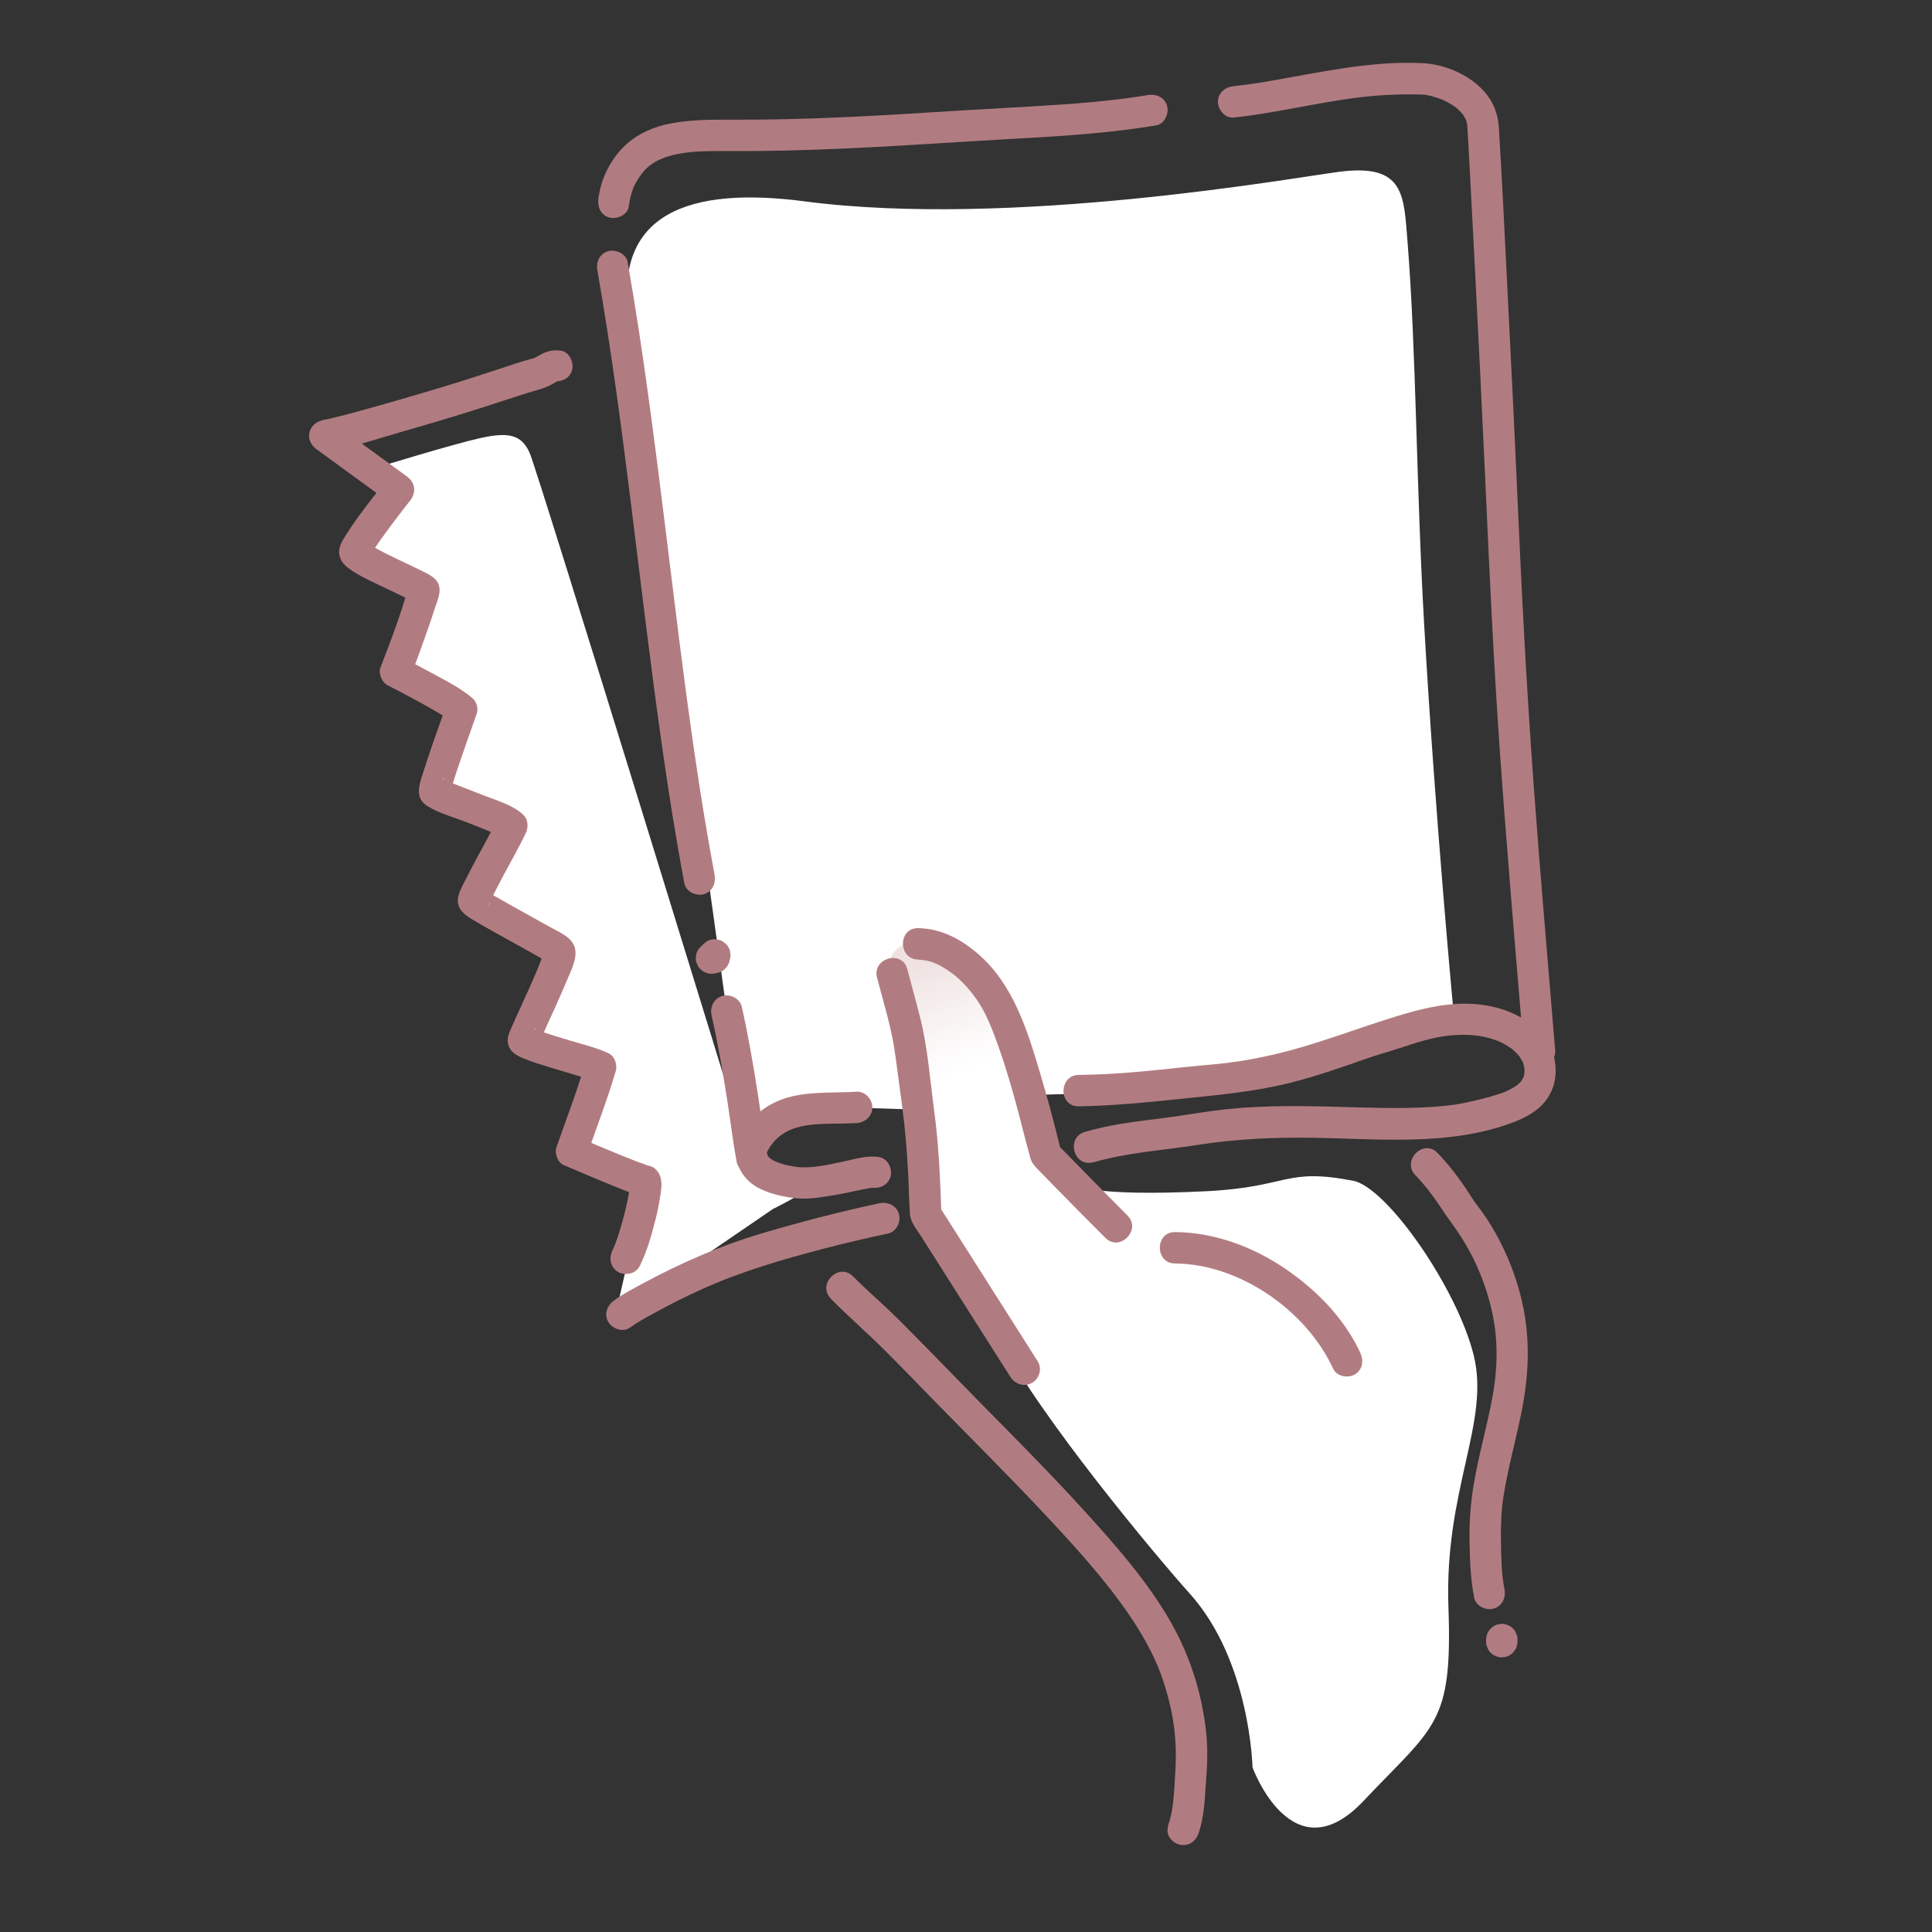
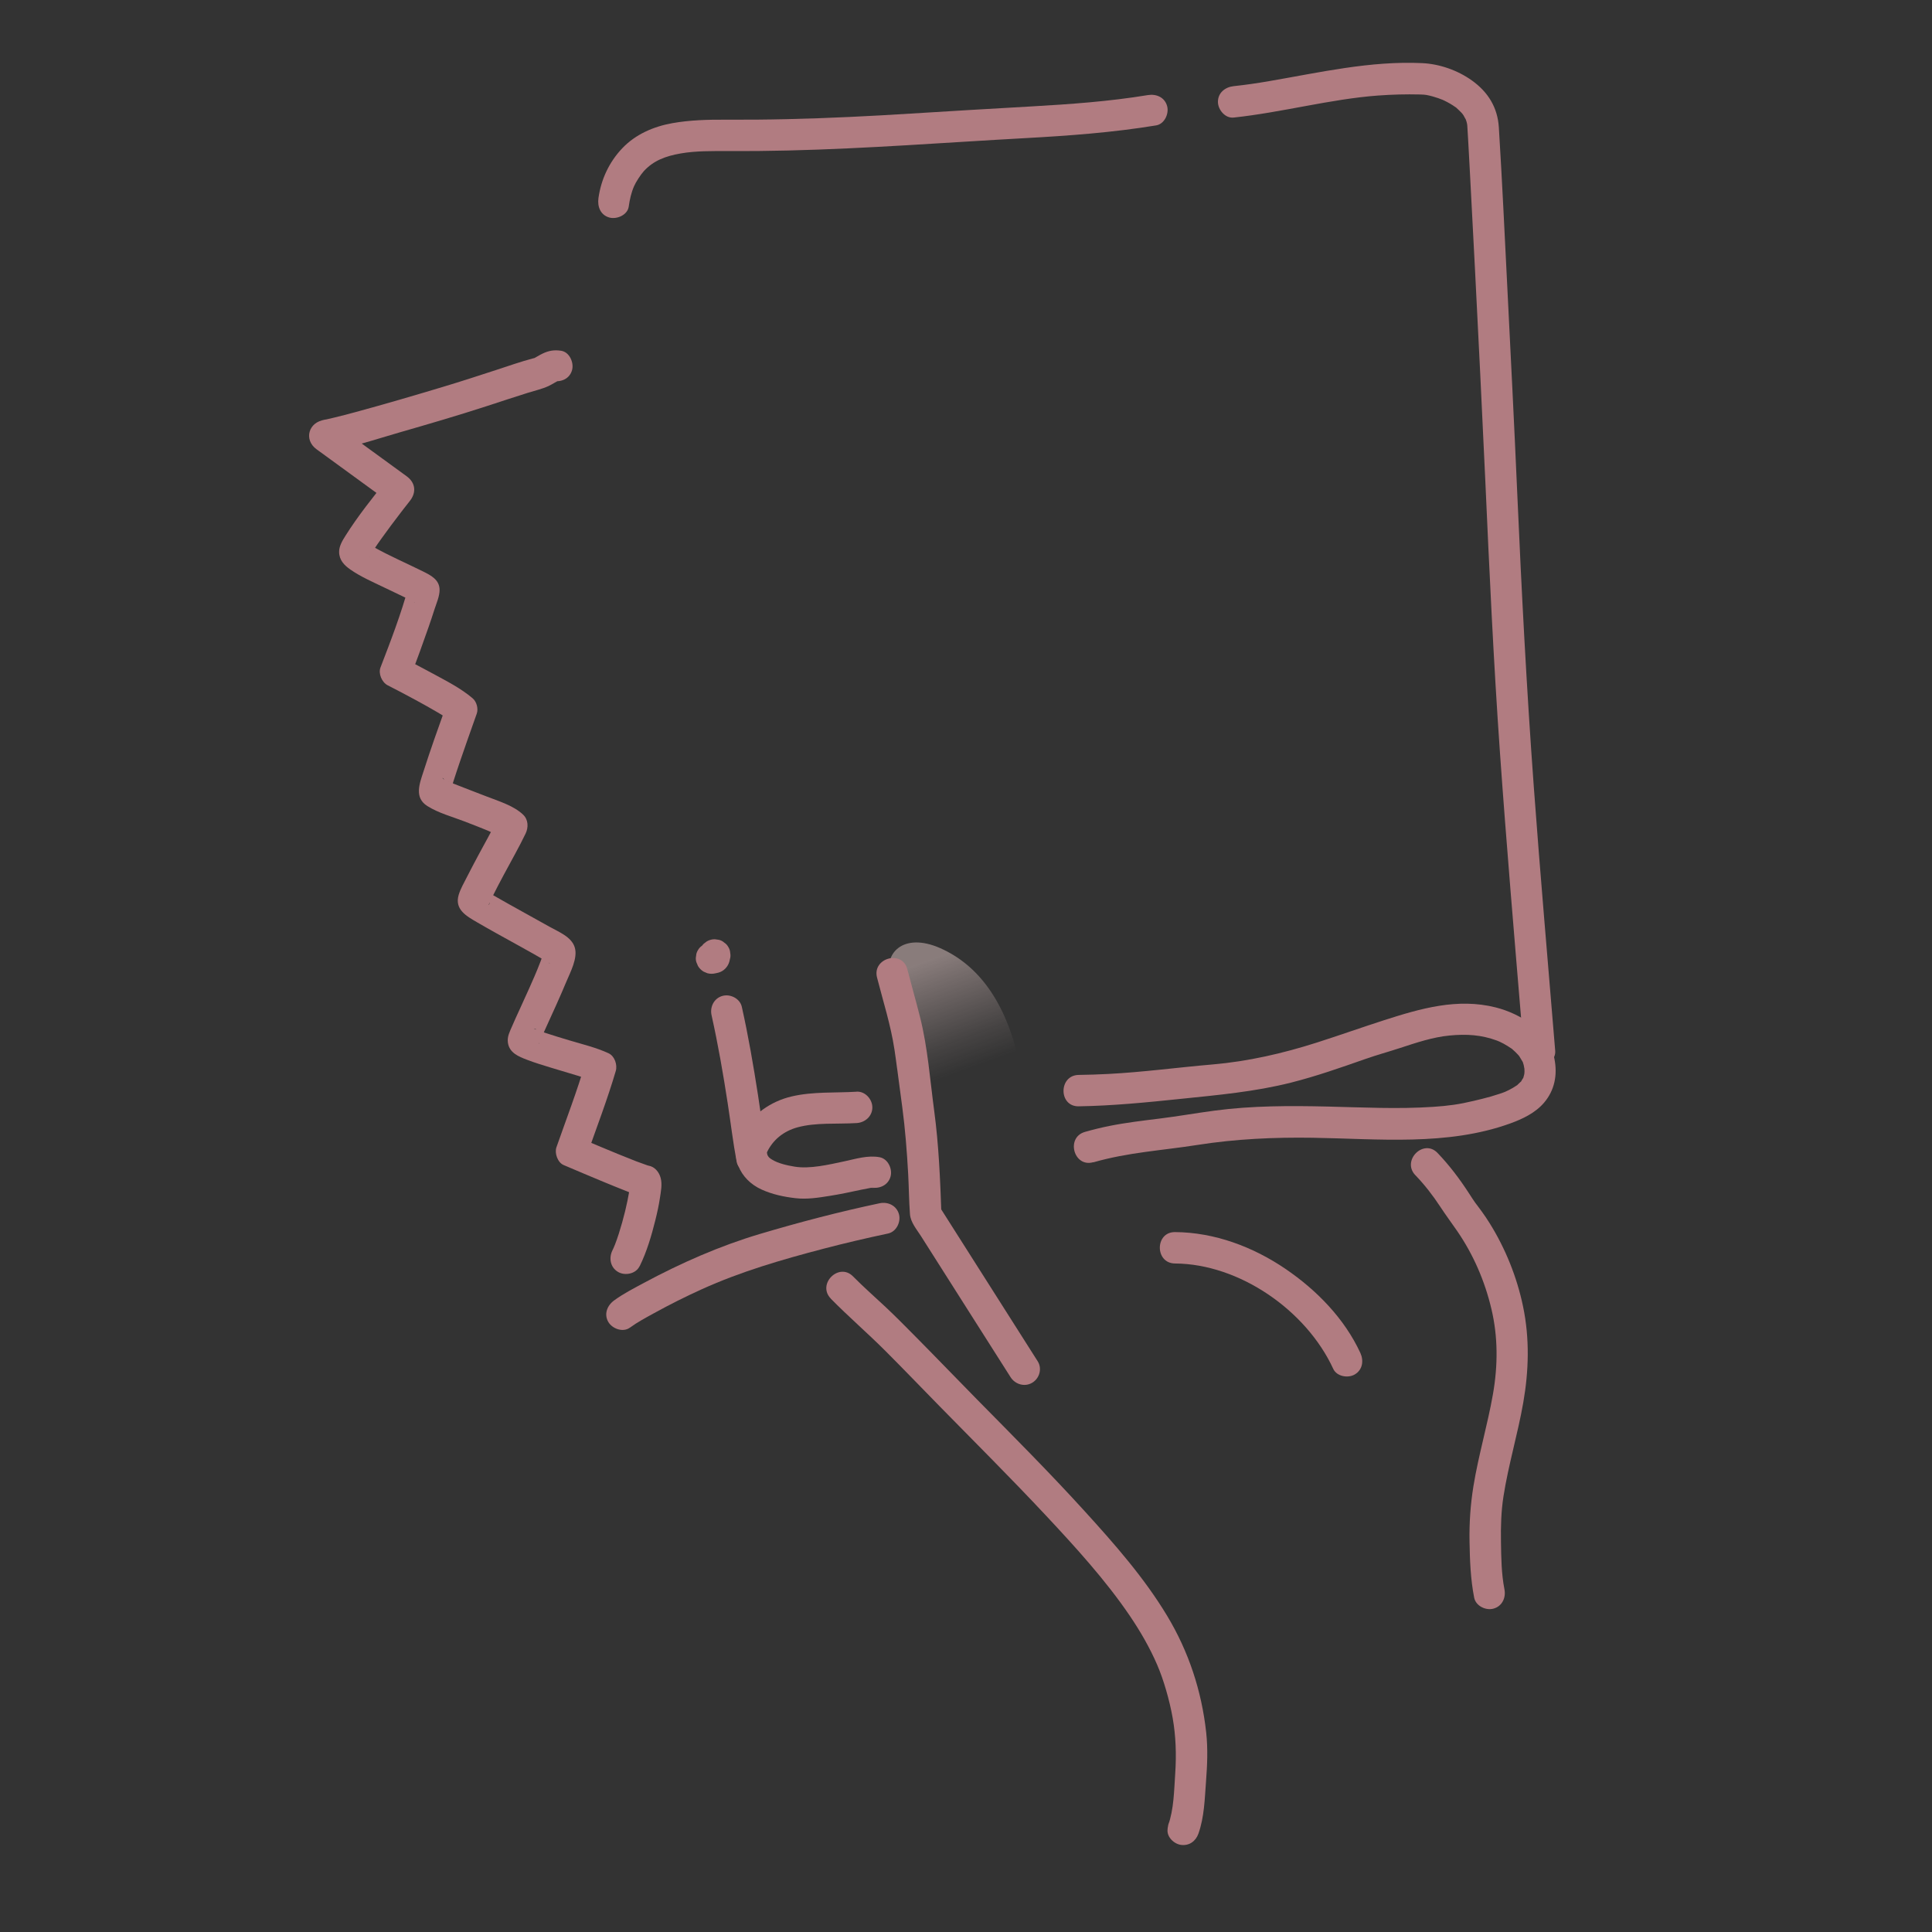
<svg xmlns="http://www.w3.org/2000/svg" width="180" height="180" viewBox="0 0 180 180" fill="none">
  <rect x="0" y="0" width="180" height="180" fill="#333333" stroke="none" />
-   <path d="M137.295 126.238C135.729 119.979 129.213 110.61 126.063 110.007C119.65 108.778 120.141 110.596 112.401 110.983C101.664 111.519 100.103 110.398 100.103 110.398L95.949 105.858L96.588 102.006L117.279 101.421L135.432 94.396C135.432 94.396 133.74 76.527 132.691 58.288C131.94 45.189 131.953 32.769 131.139 22.572C130.788 18.171 130.869 15.241 124.848 15.997C120.676 16.519 94.252 21.294 74.93 18.756C64.255 17.356 57.065 19.84 58.626 29.794C60.188 39.748 69.462 106.893 69.462 106.893C69.462 106.893 50.112 43.915 49.347 42.192C48.582 40.468 47.34 40.243 44.77 40.81C42.201 41.377 35.267 43.51 35.267 43.51L36.733 45.414L33.611 51.268L39.465 55.3L36.864 62.977L42.588 65.97L40.635 73.516L47.142 76.77L44.541 83.925L51.827 88.87L48.965 96.808L55.733 99.409L53.073 107.496L60.156 110.209L57.294 122.701L71.996 112.648C71.996 112.648 77.337 110.011 75.51 110.011C72.166 110.011 70.24 108.828 70.24 106.888C70.24 104.949 75.096 103.18 78.439 103.18C79.672 103.18 85.27 103.374 85.27 103.374L86.441 113.328C86.441 113.328 88.002 114.696 93.078 124.65C96.781 131.917 107.802 145.089 110.84 148.464C116.492 154.746 116.694 164.664 116.694 164.664C116.694 164.664 120.388 174.829 127.039 167.787C133.69 160.744 135.338 160.672 134.946 149.719C134.555 138.766 138.857 132.507 137.295 126.243V126.238Z" fill="white" />
  <path d="M85.046 100.912C84.582 95.449 83.763 93.307 82.989 91.044C82.255 88.911 84.1 86.782 87.615 88.344C91.129 89.905 93.695 93.303 94.941 98.896C95.625 101.965 85.329 104.193 85.05 100.912H85.046Z" fill="url(#paint0_linear_134_2305)" />
  <path d="M81.711 91.075C82.282 93.303 82.989 95.508 83.335 97.785C83.38 98.077 83.421 98.374 83.462 98.667C83.484 98.833 83.507 99 83.529 99.166C83.543 99.274 83.561 99.387 83.574 99.495C83.583 99.571 83.597 99.648 83.606 99.729C83.583 99.562 83.579 99.535 83.597 99.648C83.754 100.831 83.912 102.019 84.069 103.203C84.321 105.075 84.501 107.307 84.614 109.404C84.681 110.646 84.686 111.892 84.78 113.13C84.838 113.877 85.401 114.534 85.793 115.146C87.359 117.612 88.924 120.078 90.49 122.544C91.71 124.465 92.93 126.387 94.153 128.308C94.576 128.974 95.454 129.244 96.156 128.835C96.858 128.425 97.106 127.503 96.683 126.832C94.001 122.607 91.314 118.381 88.632 114.156C88.258 113.566 87.885 112.981 87.511 112.392L87.71 113.13C87.597 109.921 87.466 106.695 87.039 103.509C86.647 100.597 86.436 97.591 85.712 94.734C85.338 93.249 84.915 91.777 84.532 90.297C84.064 88.474 81.243 89.248 81.711 91.075Z" fill="#B17C81" />
-   <path d="M85.531 89.415C86.751 89.433 87.642 89.91 88.691 90.675C89.671 91.395 90.594 92.466 91.273 93.546C92.029 94.761 92.529 96.124 93.01 97.465C93.55 98.977 94.014 100.516 94.451 102.06C94.995 103.99 95.454 105.939 95.99 107.869C96.124 108.36 96.426 108.67 96.763 109.017C97.358 109.629 97.956 110.245 98.555 110.857C100.017 112.36 101.506 113.836 102.982 115.326C104.31 116.667 106.375 114.597 105.052 113.256C102.852 111.033 100.647 108.814 98.465 106.569L98.843 107.212C98.249 104.71 97.573 102.217 96.835 99.751C95.692 95.908 94.383 91.791 91.305 89.032C89.68 87.579 87.763 86.508 85.54 86.472C83.659 86.445 83.655 89.37 85.54 89.397L85.531 89.415Z" fill="#B17C81" />
  <path d="M109.472 117.716C115.461 117.756 121.694 122.067 124.214 127.53C124.542 128.246 125.582 128.426 126.216 128.057C126.954 127.625 127.071 126.774 126.743 126.054C125.267 122.85 122.67 120.2 119.781 118.229C116.762 116.168 113.153 114.813 109.472 114.791C107.591 114.777 107.586 117.702 109.472 117.716Z" fill="#B17C81" />
  <path d="M131.859 109.48C132.746 110.407 133.479 111.352 134.181 112.419C134.703 113.22 135.234 113.922 135.756 114.682C137.272 116.887 138.335 119.349 138.951 121.95C139.568 124.551 139.563 127.206 139.095 129.888C138.591 132.768 137.745 135.576 137.277 138.46C136.998 140.184 136.881 141.885 136.913 143.631C136.944 145.377 137.007 147.118 137.345 148.851C137.498 149.625 138.425 150.07 139.145 149.872C139.955 149.652 140.319 148.851 140.166 148.072C139.878 146.605 139.865 145.12 139.842 143.631C139.819 142.222 139.856 140.827 140.072 139.432C140.531 136.48 141.408 133.609 141.921 130.666C142.434 127.723 142.524 124.708 141.899 121.716C141.332 118.993 140.261 116.325 138.789 113.967C138.564 113.607 138.33 113.256 138.083 112.914C138.015 112.815 137.943 112.72 137.871 112.626C137.822 112.558 137.255 111.798 137.507 112.149C137.277 111.829 137.07 111.496 136.854 111.168C135.994 109.836 135.032 108.567 133.934 107.419C132.629 106.056 130.563 108.126 131.863 109.489L131.859 109.48Z" fill="#B17C81" />
-   <path d="M141.381 152.946V152.753C141.39 152.55 141.345 152.366 141.255 152.19C141.196 152.01 141.093 151.853 140.953 151.718C140.823 151.574 140.665 151.475 140.481 151.416C140.305 151.326 140.121 151.281 139.918 151.29L139.531 151.344C139.284 151.412 139.068 151.538 138.888 151.722L138.658 152.019C138.528 152.249 138.46 152.492 138.46 152.757V152.951C138.451 153.153 138.496 153.338 138.586 153.513C138.645 153.693 138.748 153.851 138.888 153.986C139.018 154.13 139.176 154.229 139.36 154.287C139.536 154.377 139.72 154.422 139.923 154.413L140.31 154.359C140.557 154.292 140.773 154.166 140.953 153.981L141.183 153.684C141.313 153.455 141.381 153.212 141.381 152.946Z" fill="#B17C81" />
  <path d="M77.404 120.996C79.052 122.67 80.838 124.209 82.499 125.87C84.181 127.553 85.829 129.272 87.498 130.973C90.814 134.357 94.176 137.7 97.412 141.161C100.206 144.149 103.001 147.213 105.255 150.53C106.236 151.979 107.118 153.5 107.811 155.106C108.401 156.465 108.963 158.4 109.256 160.065C109.548 161.73 109.611 163.445 109.494 165.204C109.382 166.856 109.373 168.539 108.833 170.064L111.704 170.451L111.717 170.307C111.803 169.52 110.984 168.845 110.255 168.845C109.395 168.845 108.878 169.52 108.792 170.307L108.779 170.451C108.702 171.162 109.395 171.81 110.048 171.887C110.799 171.977 111.402 171.545 111.654 170.838C112.203 169.286 112.239 167.616 112.361 165.987C112.478 164.448 112.545 162.959 112.379 161.42C111.956 157.545 110.75 153.882 108.738 150.539C106.61 147.002 103.833 143.847 101.066 140.805C97.83 137.241 94.428 133.835 91.053 130.41C89.163 128.493 87.3 126.549 85.406 124.637C84.447 123.669 83.493 122.697 82.503 121.766C81.513 120.834 80.451 119.912 79.479 118.922C78.156 117.576 76.086 119.646 77.409 120.992L77.404 120.996Z" fill="#B17C81" />
  <path d="M101.857 108.293C105.124 107.357 108.189 107.199 111.55 106.673C115.132 106.11 118.692 105.948 122.314 106.002C128.403 106.097 134.838 106.785 140.688 104.675C141.849 104.256 143.046 103.689 143.86 102.731C144.85 101.565 145.116 100.134 144.823 98.649C144.315 96.097 141.705 94.455 139.36 93.861C135.792 92.957 132.349 93.96 128.956 95.049C126.855 95.724 124.776 96.466 122.674 97.137C119.524 98.141 116.284 98.888 112.986 99.171C109.687 99.454 106.501 99.891 103.248 100.058C102.33 100.107 101.412 100.134 100.498 100.148C98.618 100.179 98.613 103.104 100.498 103.073C103.68 103.023 106.834 102.708 109.998 102.38C113.472 102.02 116.905 101.718 120.303 100.859C122.647 100.265 124.915 99.468 127.197 98.667C128.277 98.289 129.379 97.987 130.464 97.632C131.962 97.141 133.497 96.624 135.067 96.475C136.638 96.327 138.001 96.408 139.468 96.948C139.531 96.971 139.855 97.115 139.653 97.02C139.801 97.088 139.945 97.159 140.085 97.236C140.337 97.371 140.571 97.524 140.805 97.681C141.012 97.821 140.701 97.573 140.94 97.79C141.025 97.866 141.115 97.942 141.196 98.023C141.277 98.105 141.354 98.181 141.43 98.266C141.48 98.32 141.525 98.379 141.574 98.433C141.709 98.582 141.435 98.222 141.538 98.388C141.655 98.573 141.759 98.757 141.871 98.942C142.002 99.162 141.813 98.694 141.871 98.933C141.894 99.031 141.934 99.13 141.961 99.23C141.984 99.311 142.038 99.72 142.015 99.45C142.029 99.581 142.033 99.716 142.033 99.846C142.033 99.977 141.993 100.211 142.042 99.945C142.015 100.098 141.97 100.242 141.93 100.391C141.862 100.634 142.047 100.242 141.903 100.449C141.84 100.535 141.786 100.638 141.732 100.728C141.615 100.931 141.885 100.598 141.651 100.814C141.556 100.899 141.462 100.994 141.367 101.084C141.178 101.268 141.529 100.989 141.3 101.133C141.183 101.205 141.07 101.286 140.953 101.354C140.71 101.498 140.458 101.619 140.197 101.736C140.044 101.804 140.242 101.714 140.26 101.709C140.202 101.732 140.143 101.754 140.085 101.777C139.968 101.822 139.851 101.862 139.729 101.903C139.45 101.997 139.171 102.083 138.888 102.164C138.366 102.312 137.839 102.438 137.313 102.564C135.922 102.897 134.932 103.028 133.533 103.122C130.261 103.343 126.967 103.172 123.696 103.095C120.186 103.014 116.658 103.01 113.17 103.473C111.438 103.703 109.741 104.004 108.027 104.216C106.461 104.409 104.895 104.594 103.347 104.904C102.582 105.057 101.826 105.246 101.079 105.458C99.275 105.975 100.039 108.801 101.857 108.279V108.293Z" fill="#B17C81" />
-   <path d="M55.656 25.2C56.938 32.472 57.897 39.794 58.81 47.12C59.76 54.752 60.656 62.388 61.749 70.002C62.339 74.111 62.991 78.21 63.756 82.292C63.9 83.07 64.841 83.511 65.556 83.313C66.371 83.088 66.722 82.292 66.578 81.513C65.219 74.255 64.21 66.938 63.283 59.612C62.356 52.286 61.434 44.343 60.381 36.725C59.814 32.612 59.197 28.508 58.477 24.422C58.343 23.643 57.389 23.207 56.678 23.4C55.854 23.625 55.517 24.417 55.656 25.2Z" fill="#B17C81" />
  <path d="M66.69 90.675L66.928 90.621C67.176 90.553 67.392 90.427 67.572 90.243C67.752 90.058 67.878 89.847 67.95 89.599L68.004 89.361C68.067 89.167 68.072 88.974 68.031 88.776C68.022 88.582 67.963 88.398 67.856 88.231C67.766 88.06 67.639 87.925 67.478 87.822C67.338 87.691 67.171 87.606 66.978 87.561L66.591 87.507C66.326 87.507 66.082 87.574 65.853 87.705L65.556 87.934C65.376 88.119 65.25 88.33 65.178 88.578L65.124 88.816L66.145 87.795L65.907 87.849C65.718 87.894 65.552 87.979 65.407 88.11C65.25 88.213 65.124 88.348 65.029 88.519C64.921 88.686 64.863 88.87 64.854 89.064C64.809 89.257 64.818 89.451 64.881 89.649L65.029 90C65.16 90.22 65.335 90.396 65.556 90.526L65.907 90.675C66.168 90.742 66.424 90.742 66.686 90.675H66.69Z" fill="#B17C81" />
  <path d="M66.294 94.585C66.901 97.308 67.379 100.057 67.802 102.816C68.081 104.625 68.296 106.452 68.634 108.247C68.778 109.026 69.719 109.467 70.434 109.269C71.249 109.044 71.6 108.247 71.456 107.469C71.118 105.669 70.902 103.846 70.623 102.037C70.195 99.283 69.723 96.529 69.115 93.807C68.945 93.037 68.053 92.583 67.316 92.785C66.523 93.001 66.123 93.811 66.294 94.585Z" fill="#B17C81" />
  <path d="M58.577 19.247C58.666 18.603 58.81 17.951 59.072 17.352C59.229 16.983 59.688 16.267 59.989 15.939C60.894 14.958 62.005 14.544 63.419 14.296C64.832 14.049 66.375 14.072 67.838 14.076C69.701 14.085 71.568 14.067 73.431 14.022C80.797 13.847 88.146 13.275 95.504 12.87C99.59 12.645 103.676 12.348 107.717 11.682C108.495 11.552 108.932 10.588 108.738 9.882C108.509 9.054 107.721 8.73 106.938 8.86C103.334 9.454 99.689 9.711 96.043 9.918C92.304 10.13 88.569 10.35 84.829 10.584C81.09 10.818 77.157 11.016 73.319 11.101C71.415 11.146 69.516 11.16 67.612 11.151C65.948 11.142 64.282 11.182 62.64 11.475C60.894 11.786 59.215 12.51 57.978 13.81C56.74 15.111 55.993 16.74 55.755 18.468C55.647 19.251 55.944 20.038 56.776 20.268C57.461 20.457 58.468 20.034 58.577 19.247Z" fill="#B17C81" />
  <path d="M114.939 10.953C119.475 10.467 123.961 9.229 128.385 8.901C129.685 8.806 130.986 8.77 132.286 8.802C132.466 8.802 132.642 8.824 132.822 8.829C132.498 8.815 132.696 8.811 132.894 8.847C133.272 8.919 133.641 9.022 134.005 9.148C134.095 9.18 134.568 9.373 134.28 9.243C134.473 9.328 134.662 9.418 134.847 9.517C135.018 9.607 135.18 9.702 135.342 9.805C135.432 9.864 135.517 9.927 135.607 9.985C135.936 10.201 135.427 9.805 135.715 10.071C135.868 10.215 136.026 10.354 136.17 10.512C136.224 10.575 136.282 10.638 136.332 10.701C136.152 10.476 136.323 10.696 136.359 10.759C136.404 10.836 136.647 11.304 136.525 11.02C136.566 11.119 136.597 11.218 136.629 11.322C136.642 11.362 136.728 11.749 136.696 11.569C136.665 11.389 136.701 11.664 136.705 11.718C136.705 11.767 136.71 11.821 136.714 11.871C136.723 11.997 136.728 12.127 136.737 12.253C136.759 12.609 136.777 12.964 136.8 13.32C136.858 14.341 136.912 15.363 136.966 16.384C137.124 19.345 137.277 22.306 137.43 25.267C137.758 31.716 138.082 38.169 138.375 44.617C138.757 53.122 139.149 61.623 139.747 70.114C140.346 78.606 141.084 87.259 141.799 95.827C141.858 96.52 141.916 97.213 141.97 97.906C142.033 98.694 142.596 99.369 143.433 99.369C144.175 99.369 144.958 98.698 144.895 97.906C144.225 89.712 143.5 81.522 142.902 73.323C142.231 64.201 141.759 55.075 141.358 45.94C141.079 39.568 140.755 33.196 140.436 26.824C140.184 21.838 139.954 16.852 139.644 11.866C139.527 10.008 138.636 8.572 137.133 7.497C135.814 6.552 134.127 5.958 132.502 5.881C127.669 5.656 122.967 6.75 118.237 7.56C117.09 7.758 116.064 7.906 114.934 8.028C114.147 8.113 113.472 8.64 113.472 9.49C113.472 10.215 114.142 11.038 114.934 10.953H114.939Z" fill="#B17C81" />
  <path d="M79.803 101.713C77.791 101.835 75.753 101.686 73.769 102.15C71.784 102.613 70.074 103.837 69.061 105.601C67.887 107.644 68.891 109.899 70.965 110.83C71.96 111.28 73.022 111.505 74.106 111.631C75.191 111.757 76.248 111.586 77.314 111.415C78.291 111.262 79.254 111.055 80.217 110.848C80.523 110.781 80.834 110.727 81.139 110.668C81.405 110.614 80.996 110.691 80.996 110.686C81.004 110.673 81.194 110.668 81.212 110.668C81.378 110.668 81.702 110.736 81.171 110.637C81.945 110.781 82.751 110.421 82.971 109.615C83.165 108.904 82.728 107.959 81.95 107.815C80.856 107.613 79.736 107.968 78.669 108.198C77.189 108.513 75.46 108.922 74.052 108.697C73.305 108.576 72.481 108.382 71.933 108.04C71.694 107.892 71.618 107.833 71.505 107.617C71.424 107.469 71.492 107.622 71.505 107.653C71.474 107.572 71.447 107.473 71.433 107.388C71.465 107.563 71.397 107.46 71.456 107.361C71.383 107.487 71.428 107.419 71.474 107.32C72.004 106.222 72.981 105.39 74.308 105.03C76.023 104.562 77.958 104.746 79.812 104.634C80.6 104.584 81.275 103.995 81.275 103.171C81.275 102.415 80.604 101.659 79.812 101.709L79.803 101.713Z" fill="#B17C81" />
  <path d="M58.684 123.696C59.386 123.183 60.174 122.764 60.934 122.346C62.388 121.545 63.877 120.798 65.389 120.114C69.03 118.462 72.859 117.355 76.716 116.343C78.71 115.821 80.716 115.353 82.733 114.925C83.507 114.763 83.952 113.854 83.754 113.125C83.534 112.324 82.733 111.942 81.954 112.104C78.188 112.9 74.471 113.872 70.781 114.97C67.091 116.068 63.432 117.675 59.998 119.52C59.058 120.028 58.072 120.528 57.204 121.167C56.569 121.635 56.25 122.436 56.678 123.169C57.047 123.795 58.036 124.164 58.68 123.696H58.684Z" fill="#B17C81" />
  <path d="M59.598 117.967C60.264 116.608 60.696 115.132 61.06 113.67C61.231 112.981 61.385 112.288 61.488 111.586C61.574 111.01 61.709 110.344 61.556 109.764C61.447 109.35 61.205 108.967 60.827 108.747C60.547 108.585 60.354 108.603 60.062 108.549C60.782 108.688 60.404 108.607 60.286 108.562C59.944 108.432 59.598 108.319 59.256 108.189C58.158 107.761 57.069 107.311 55.984 106.857C55.688 106.731 55.386 106.605 55.089 106.479C55.013 106.447 54.828 106.371 55.184 106.519C55.116 106.492 55.053 106.465 54.986 106.434C54.877 106.389 54.774 106.344 54.666 106.299C54.441 106.204 54.216 106.11 53.995 106.015L54.666 107.667C55.584 105.052 56.587 102.442 57.37 99.783C57.537 99.211 57.272 98.397 56.7 98.131C55.535 97.591 54.248 97.29 53.023 96.921C52.308 96.705 51.597 96.493 50.891 96.259C50.602 96.165 50.31 96.066 50.026 95.962C49.95 95.935 49.788 95.832 49.703 95.836C49.964 95.823 49.995 95.98 49.873 95.908C49.824 95.881 49.761 95.845 49.707 95.827C49.455 95.737 49.86 95.967 49.842 95.944C49.819 95.917 50.445 96.988 50.193 97.272C50.202 97.258 50.202 97.231 50.211 97.218C50.229 97.182 50.256 97.128 50.261 97.087C50.261 97.047 50.297 96.997 50.31 96.961C50.382 96.754 50.148 97.33 50.252 97.105C50.472 96.628 50.679 96.142 50.9 95.665C51.538 94.27 52.178 92.871 52.767 91.458C53.136 90.571 53.847 89.266 53.55 88.272C53.253 87.277 52.033 86.814 51.21 86.35C49.972 85.653 48.726 84.973 47.489 84.28C46.94 83.974 46.391 83.664 45.846 83.349C45.666 83.245 45.486 83.137 45.306 83.025C45.126 82.912 44.766 82.561 45.216 82.993C45.207 82.984 45.194 82.975 45.184 82.966C45.594 83.389 45.608 83.83 45.544 84.271C45.549 84.226 45.63 84.1 45.617 84.064C45.657 84.195 45.455 84.415 45.535 84.258C45.567 84.199 45.59 84.136 45.621 84.073C45.688 83.925 45.761 83.776 45.833 83.632C46.175 82.935 46.539 82.251 46.904 81.562C47.592 80.266 48.33 78.993 48.965 77.67C49.243 77.094 49.234 76.365 48.735 75.897C47.822 75.037 46.422 74.632 45.288 74.187C44.59 73.912 43.889 73.647 43.191 73.377C42.903 73.264 42.615 73.152 42.327 73.039C42.192 72.985 42.062 72.931 41.926 72.877C41.832 72.841 41.616 72.742 41.998 72.909C41.926 72.877 41.859 72.85 41.787 72.819C41.648 72.756 41.499 72.648 41.355 72.603C41.261 72.576 41.035 72.256 41.553 72.765C41.27 72.486 41.94 73.908 41.935 73.732C41.935 73.534 41.828 74.209 41.904 73.966C42.03 73.588 42.115 73.197 42.237 72.819C42.633 71.577 43.065 70.339 43.492 69.111C43.798 68.233 44.109 67.36 44.419 66.487C44.581 66.033 44.41 65.38 44.041 65.065C42.944 64.125 41.598 63.45 40.334 62.761C39.429 62.271 38.516 61.789 37.597 61.321L38.268 62.973C38.849 61.465 39.402 59.944 39.933 58.414C40.122 57.874 40.302 57.33 40.477 56.781C40.653 56.232 40.955 55.561 40.955 54.967C40.955 54 40.127 53.595 39.393 53.23C37.854 52.465 36.27 51.79 34.776 50.944C34.636 50.863 34.492 50.782 34.358 50.697C34.227 50.616 33.876 50.31 34.294 50.679C34.047 50.458 34.294 50.71 34.335 50.782C34.524 51.115 34.547 51.448 34.47 51.795C34.515 51.588 34.592 51.781 34.389 51.961C34.556 51.813 34.681 51.435 34.807 51.241C35.046 50.872 35.294 50.517 35.55 50.161C36.139 49.333 36.752 48.523 37.373 47.713C37.431 47.637 37.494 47.556 37.553 47.479C37.287 47.821 37.544 47.493 37.597 47.421C37.701 47.286 37.804 47.155 37.908 47.025C38.002 46.908 38.093 46.791 38.187 46.669C38.812 45.877 38.714 44.973 37.89 44.374C35.581 42.691 33.273 41.008 30.965 39.33L30.227 42.057C32.58 41.769 34.907 40.954 37.175 40.302C39.915 39.514 42.656 38.713 45.369 37.831C46.642 37.417 47.911 36.994 49.19 36.594C49.824 36.396 50.49 36.247 51.093 35.973C51.295 35.878 51.484 35.766 51.673 35.658C51.759 35.608 51.84 35.563 51.925 35.518L51.827 35.554C52.092 35.482 51.984 35.464 51.498 35.5C52.276 35.617 53.069 35.307 53.298 34.479C53.487 33.79 53.064 32.796 52.276 32.679C51.647 32.584 51.151 32.661 50.575 32.931C50.4 33.012 50.238 33.106 50.072 33.201C49.995 33.246 49.91 33.291 49.833 33.336C49.527 33.525 50.215 33.246 49.657 33.39C48.505 33.696 47.371 34.096 46.242 34.465C44.586 35.005 42.934 35.545 41.265 36.045C38.547 36.864 35.825 37.66 33.089 38.403C32.431 38.578 31.779 38.754 31.117 38.911C30.884 38.965 30.654 39.024 30.42 39.073C30.24 39.109 29.561 39.208 30.227 39.127C28.764 39.307 28.265 40.959 29.488 41.854C31.797 43.537 34.105 45.22 36.414 46.899L36.117 44.604C34.758 46.318 33.358 48.051 32.193 49.905C31.91 50.355 31.585 50.881 31.595 51.43C31.604 52.191 32.076 52.668 32.657 53.073C33.624 53.743 34.74 54.225 35.793 54.733C36.423 55.039 37.062 55.336 37.692 55.642C37.926 55.755 38.16 55.872 38.389 55.993C38.462 56.034 38.533 56.083 38.605 56.115C38.628 56.124 38.646 56.146 38.669 56.155C38.533 56.119 38.327 55.845 38.232 55.705L38.084 54.58C37.382 57.168 36.41 59.692 35.447 62.194C35.23 62.761 35.586 63.576 36.117 63.846C36.999 64.296 37.872 64.755 38.74 65.227C39.411 65.592 40.077 65.961 40.734 66.348C41.022 66.519 41.31 66.69 41.589 66.874C41.711 66.951 41.828 67.036 41.944 67.117C42.251 67.324 41.719 66.924 41.962 67.131L41.584 65.709C40.846 67.77 40.108 69.831 39.443 71.914C39.087 73.017 38.574 74.313 39.812 75.096C40.842 75.748 42.151 76.099 43.29 76.536C43.691 76.689 44.091 76.846 44.492 77.004C44.712 77.089 44.932 77.179 45.153 77.269C45.225 77.296 45.292 77.328 45.364 77.355C45.715 77.499 45.081 77.229 45.419 77.377C45.733 77.517 46.048 77.652 46.35 77.809C46.453 77.863 46.557 77.926 46.66 77.98C47.029 78.174 46.476 77.796 46.647 77.958L46.417 76.185C45.855 77.359 45.203 78.489 44.59 79.636C44.221 80.325 43.857 81.013 43.502 81.711C43.236 82.237 42.907 82.8 42.736 83.367C42.327 84.735 43.461 85.351 44.447 85.927C45.661 86.634 46.895 87.309 48.123 87.988C49.136 88.546 50.144 89.109 51.133 89.703C51.174 89.725 51.233 89.788 51.278 89.802C51.017 89.725 50.724 89.154 50.697 89.046C50.711 89.095 50.648 88.578 50.652 88.74C50.652 88.803 50.63 88.965 50.666 88.659C50.706 88.317 50.652 88.672 50.63 88.758C50.49 89.284 50.279 89.793 50.076 90.297C50.04 90.387 49.824 90.9 49.981 90.526C49.919 90.679 49.851 90.828 49.788 90.981C49.63 91.345 49.468 91.714 49.306 92.079C49.005 92.754 48.694 93.429 48.389 94.099C48.159 94.599 47.929 95.098 47.714 95.602C47.498 96.106 47.241 96.565 47.318 97.128C47.448 98.095 48.316 98.437 49.117 98.743C49.833 99.018 50.566 99.238 51.3 99.463C52.133 99.72 52.969 99.963 53.802 100.215C54.139 100.318 54.481 100.422 54.819 100.534C54.959 100.579 55.098 100.629 55.237 100.678C55.273 100.692 55.314 100.705 55.35 100.719C55.656 100.822 55.044 100.579 55.215 100.66L54.544 99.009C53.761 101.668 52.758 104.274 51.84 106.893C51.651 107.437 51.953 108.306 52.511 108.544C53.73 109.066 54.95 109.579 56.173 110.088C56.947 110.407 57.726 110.727 58.509 111.033C58.946 111.199 59.593 111.546 60.08 111.483L59.044 111.055C58.81 110.781 58.657 110.407 58.68 110.263C58.666 110.34 58.68 110.434 58.68 110.511C58.675 110.619 58.662 110.722 58.653 110.83C58.639 111.064 58.712 110.497 58.639 110.925C58.527 111.568 58.397 112.203 58.243 112.837C58.068 113.548 57.874 114.25 57.65 114.948C57.541 115.281 57.429 115.614 57.303 115.938C57.276 116.005 57.069 116.487 57.231 116.127C57.172 116.253 57.118 116.379 57.056 116.5C56.709 117.211 56.862 118.084 57.582 118.503C58.225 118.881 59.233 118.692 59.584 117.976L59.598 117.967Z" fill="#B17C81" />
  <defs>
    <linearGradient id="paint0_linear_134_2305" x1="90.918" y1="102.208" x2="86.301" y2="89.532" gradientUnits="userSpaceOnUse">
      <stop offset="0.2" stop-color="#DFC6C4" stop-opacity="0" />
      <stop offset="0.41" stop-color="#DFC6C4" stop-opacity="0.11" />
      <stop offset="0.84" stop-color="#DFC6C4" stop-opacity="0.39" />
      <stop offset="1" stop-color="#DFC6C4" stop-opacity="0.5" />
    </linearGradient>
  </defs>
</svg>